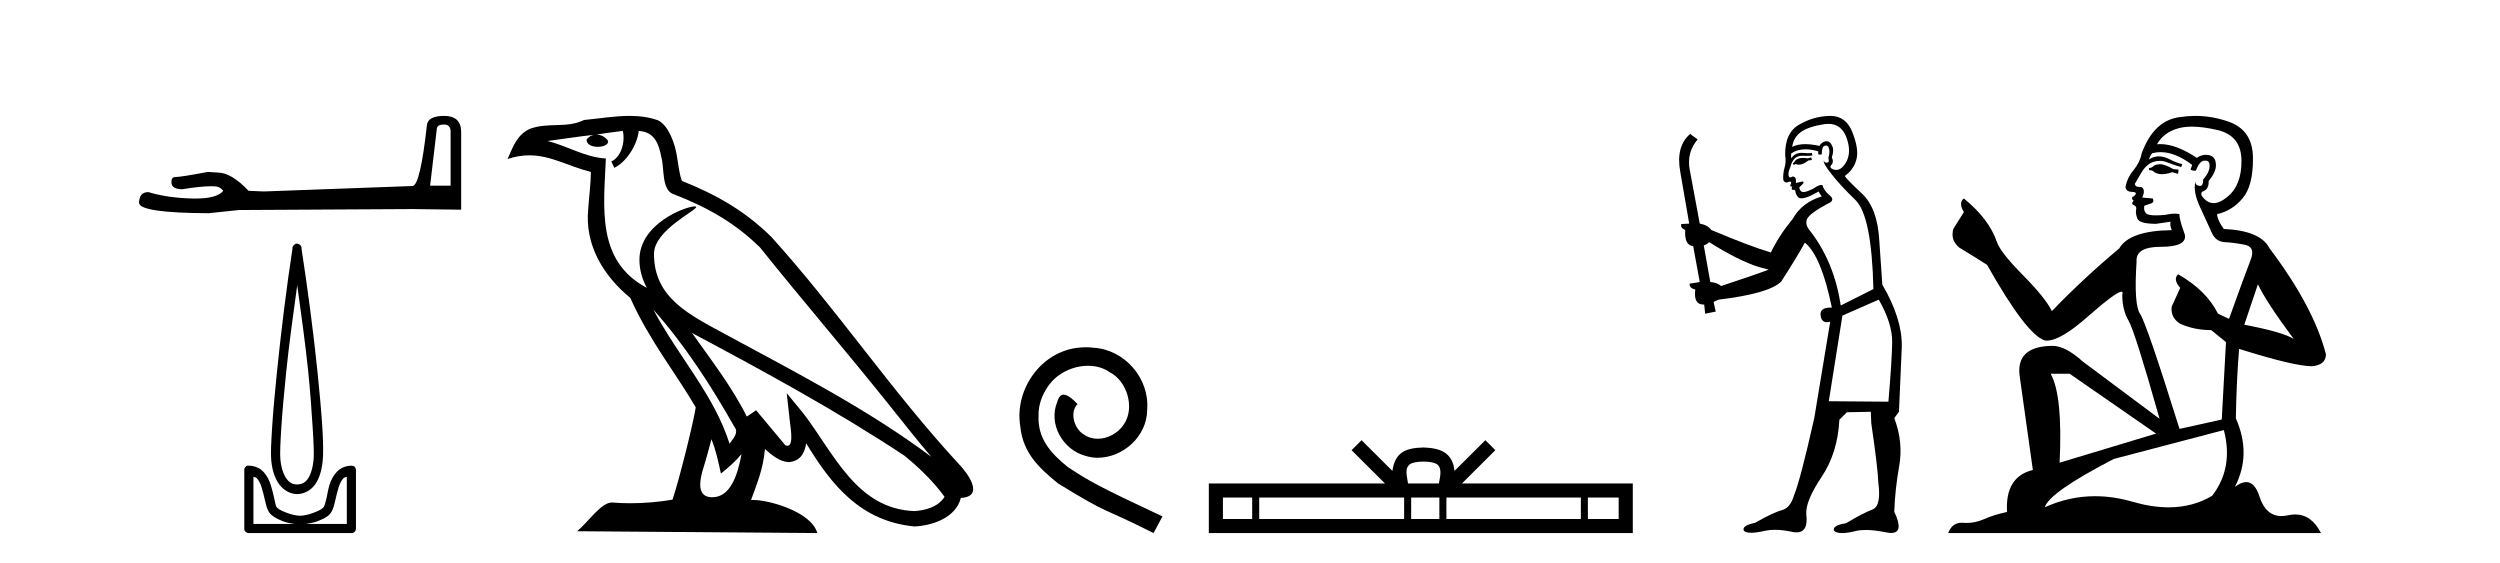
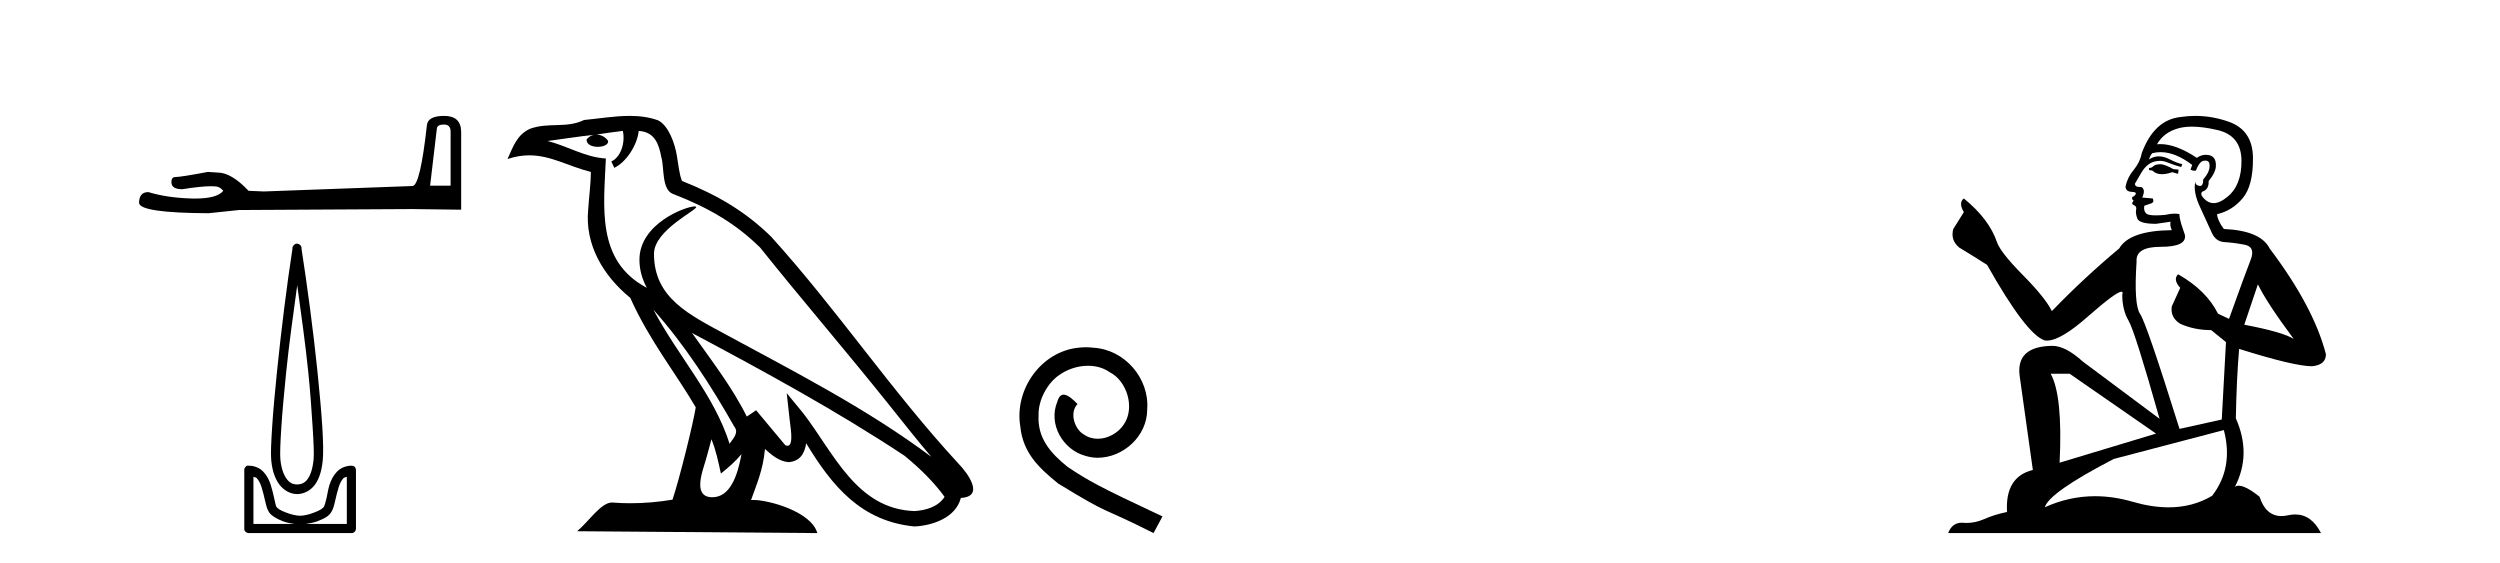
<svg xmlns="http://www.w3.org/2000/svg" width="182.0" height="41.0">
  <path d="M 32.315 9.066 Q 32.804 9.066 32.804 9.579 L 32.804 13.518 L 31.312 13.518 L 31.802 9.369 Q 31.825 9.066 32.315 9.066 ZM 32.338 8.437 Q 31.149 8.437 31.079 9.113 Q 30.59 13.518 30.03 13.542 L 19.215 13.938 L 18.096 13.891 Q 16.837 12.563 15.858 12.563 Q 15.509 12.539 15.136 12.516 Q 13.154 12.889 12.758 12.889 Q 12.478 12.889 12.478 13.262 Q 12.478 13.775 13.271 13.775 Q 14.632 13.558 15.359 13.558 Q 15.491 13.558 15.602 13.565 Q 15.998 13.565 16.255 13.891 Q 15.8 14.454 14.22 14.454 Q 14.098 14.454 13.97 14.451 Q 12.175 14.404 10.8 13.984 Q 10.124 13.984 10.124 14.777 Q 10.194 15.5 15.182 15.523 L 17.397 15.29 L 30.03 15.22 L 33.573 15.266 L 33.573 9.579 Q 33.55 8.437 32.338 8.437 Z" style="fill:#000000;stroke:none" />
  <path d="M 21.638 20.761 C 21.925 22.855 22.23 25.004 22.444 27.103 C 22.596 28.589 22.688 29.984 22.76 31.098 C 22.832 32.212 22.868 33.054 22.83 33.446 C 22.751 34.266 22.534 34.742 22.304 34.988 C 22.075 35.234 21.804 35.268 21.638 35.268 C 21.436 35.268 21.207 35.233 20.973 34.988 C 20.739 34.743 20.491 34.266 20.412 33.446 C 20.374 33.054 20.41 32.212 20.482 31.098 C 20.554 29.984 20.681 28.589 20.833 27.103 C 21.047 25.003 21.351 22.856 21.638 20.761 ZM 21.612 17.738 C 21.586 17.738 21.559 17.741 21.533 17.747 C 21.494 17.764 21.459 17.788 21.428 17.817 C 21.402 17.837 21.378 17.861 21.358 17.887 C 21.324 17.928 21.3 17.976 21.288 18.028 C 21.283 18.058 21.293 18.102 21.288 18.133 C 20.884 20.735 20.468 24.085 20.167 27.033 C 20.015 28.525 19.889 29.902 19.816 31.028 C 19.743 32.155 19.698 33.018 19.746 33.516 C 19.835 34.438 20.116 35.06 20.482 35.443 C 20.849 35.827 21.281 35.969 21.638 35.969 C 21.976 35.969 22.438 35.826 22.795 35.443 C 23.152 35.061 23.407 34.438 23.496 33.516 C 23.544 33.018 23.533 32.155 23.461 31.028 C 23.388 29.902 23.262 28.525 23.11 27.033 C 22.809 24.085 22.358 20.735 21.954 18.133 C 21.949 18.103 21.959 18.058 21.954 18.028 C 21.948 17.991 21.936 17.955 21.919 17.922 C 21.887 17.863 21.838 17.814 21.779 17.782 C 21.727 17.753 21.67 17.738 21.612 17.738 ZM 18.45 34.708 C 18.522 34.747 18.635 34.748 18.695 34.813 C 18.84 34.968 18.954 35.189 19.045 35.479 C 19.137 35.768 19.221 36.116 19.291 36.425 C 19.361 36.733 19.421 37.016 19.571 37.266 C 19.673 37.434 19.827 37.544 19.992 37.651 C 20.156 37.758 20.344 37.845 20.552 37.931 C 20.833 38.048 21.129 38.091 21.428 38.142 L 18.45 38.142 L 18.45 34.708 ZM 25.248 34.708 L 25.248 38.142 L 22.269 38.142 C 22.568 38.091 22.864 38.048 23.145 37.931 C 23.354 37.845 23.576 37.758 23.741 37.651 C 23.906 37.544 24.025 37.434 24.126 37.266 C 24.277 37.016 24.337 36.733 24.407 36.425 C 24.477 36.116 24.561 35.768 24.652 35.479 C 24.743 35.189 24.857 34.968 25.003 34.813 C 25.063 34.748 25.176 34.747 25.248 34.708 ZM 18.047 33.897 C 18.029 33.897 18.012 33.899 17.994 33.902 C 17.955 33.918 17.919 33.942 17.889 33.972 C 17.83 34.027 17.792 34.102 17.784 34.182 C 17.783 34.194 17.783 34.205 17.784 34.217 L 17.784 38.492 C 17.781 38.515 17.781 38.539 17.784 38.562 C 17.824 38.704 17.952 38.804 18.099 38.807 L 25.598 38.807 C 25.61 38.809 25.622 38.809 25.633 38.809 C 25.645 38.809 25.657 38.809 25.668 38.807 C 25.81 38.768 25.91 38.64 25.914 38.492 L 25.914 34.217 C 25.912 34.168 25.9 34.12 25.879 34.077 C 25.862 34.038 25.838 34.002 25.808 33.972 C 25.75 33.926 25.677 33.902 25.603 33.902 C 25.601 33.902 25.6 33.902 25.598 33.902 C 25.148 33.902 24.765 34.086 24.512 34.357 C 24.259 34.628 24.093 34.965 23.986 35.303 C 23.879 35.642 23.843 35.954 23.776 36.249 C 23.709 36.544 23.629 36.811 23.566 36.915 C 23.563 36.919 23.475 37.013 23.356 37.09 C 23.236 37.168 23.077 37.227 22.9 37.301 C 22.546 37.448 22.122 37.546 21.849 37.546 C 21.576 37.546 21.151 37.448 20.797 37.301 C 20.621 37.227 20.461 37.168 20.342 37.09 C 20.222 37.013 20.134 36.919 20.132 36.915 C 20.069 36.811 20.023 36.544 19.956 36.249 C 19.89 35.954 19.818 35.642 19.711 35.303 C 19.604 34.965 19.438 34.628 19.186 34.357 C 18.933 34.086 18.549 33.902 18.099 33.902 C 18.082 33.899 18.064 33.897 18.047 33.897 Z" style="fill:#000000;stroke:none" />
  <path d="M 47.563 22.54 L 47.563 22.54 C 49.858 25.118 51.757 28.06 53.45 31.048 C 53.806 31.486 53.405 31.888 53.112 32.305 C 51.996 28.763 49.429 26.03 47.563 22.54 ZM 45.343 9.529 C 45.534 10.422 45.182 11.451 44.505 11.755 L 44.721 12.217 C 45.567 11.815 46.379 10.612 46.5 9.532 C 47.655 9.601 47.97 10.47 48.151 11.479 C 48.368 12.168 48.148 13.841 49.022 14.13 C 51.602 15.129 53.574 16.285 55.345 18.031 C 58.399 21.852 61.592 25.552 64.647 29.376 C 65.834 30.865 66.919 32.228 67.801 33.257 C 63.161 29.789 57.978 27.136 52.892 24.38 C 50.189 22.911 47.61 21.71 47.61 18.477 C 47.61 16.738 50.815 15.281 50.682 15.055 C 50.671 15.035 50.634 15.026 50.576 15.026 C 49.918 15.026 46.551 16.274 46.551 18.907 C 46.551 19.637 46.746 20.313 47.085 20.944 C 47.08 20.944 47.075 20.943 47.07 20.943 C 43.377 18.986 43.964 15.028 44.107 11.538 C 42.572 11.453 41.308 10.616 39.851 10.267 C 40.981 10.121 42.108 9.933 43.241 9.816 L 43.241 9.816 C 43.028 9.858 42.834 9.982 42.704 10.154 C 42.686 10.526 43.107 10.69 43.517 10.69 C 43.917 10.69 44.307 10.534 44.27 10.264 C 44.089 9.982 43.759 9.799 43.421 9.799 C 43.411 9.799 43.402 9.799 43.392 9.799 C 43.955 9.719 44.706 9.599 45.343 9.529 ZM 51.793 31.976 C 52.124 32.78 52.295 33.632 52.482 34.476 C 53.02 34.04 53.542 33.593 53.983 33.06 L 53.983 33.06 C 53.696 34.623 53.159 36.199 51.858 36.199 C 51.07 36.199 50.705 35.667 51.21 34.054 C 51.448 33.293 51.638 32.566 51.793 31.976 ZM 50.379 24.242 L 50.379 24.242 C 55.645 27.047 60.859 29.879 65.839 33.171 C 67.012 34.122 68.057 35.181 68.765 36.172 C 68.296 36.901 67.402 37.152 66.576 37.207 C 62.361 37.06 60.711 32.996 58.484 30.093 L 57.273 28.622 L 57.482 30.507 C 57.496 30.846 57.844 32.452 57.326 32.452 C 57.282 32.452 57.231 32.44 57.174 32.415 L 55.043 29.865 C 54.815 30.015 54.601 30.186 54.366 30.325 C 53.309 28.187 51.762 26.196 50.379 24.242 ZM 45.834 8.437 C 44.728 8.437 43.594 8.636 42.519 8.736 C 41.237 9.361 39.938 8.884 38.594 9.373 C 37.622 9.809 37.35 10.693 36.948 11.576 C 37.52 11.386 38.041 11.308 38.532 11.308 C 40.099 11.308 41.36 12.097 43.016 12.518 C 43.013 13.349 42.883 14.292 42.821 15.242 C 42.564 17.816 43.921 20.076 45.883 21.685 C 47.287 24.814 49.232 27.214 50.651 29.655 C 50.482 30.752 49.461 34.89 48.958 36.376 C 47.972 36.542 46.92 36.636 45.886 36.636 C 45.468 36.636 45.054 36.62 44.647 36.588 C 44.616 36.584 44.585 36.582 44.553 36.582 C 43.755 36.582 42.878 37.945 42.018 38.673 L 59.502 38.809 C 59.056 37.233 55.949 36.397 54.845 36.397 C 54.782 36.397 54.725 36.399 54.676 36.405 C 55.065 35.29 55.551 34.243 55.69 32.686 C 56.178 33.123 56.725 33.595 57.408 33.644 C 58.243 33.582 58.582 33.011 58.688 32.267 C 60.58 35.396 62.695 37.951 66.576 38.327 C 67.917 38.261 69.588 37.675 69.95 36.25 C 71.729 36.149 70.424 34.416 69.764 33.737 C 64.924 28.498 60.928 22.517 56.145 17.238 C 54.303 15.421 52.224 14.192 49.648 13.173 C 49.456 12.702 49.393 12.032 49.268 11.295 C 49.132 10.491 48.703 9.174 47.919 8.765 C 47.251 8.519 46.548 8.437 45.834 8.437 Z" style="fill:#000000;stroke:none" />
  <path d="M 79.058 25.279 C 78.87 25.279 78.682 25.297 78.494 25.314 C 75.778 25.604 73.847 28.354 74.274 31.019 C 74.462 33.001 75.692 34.111 77.042 35.205 C 81.057 37.665 79.929 36.759 83.978 38.809 L 84.627 37.596 C 79.809 35.341 79.229 34.983 77.725 33.992 C 76.495 33.001 75.522 31.908 75.607 30.251 C 75.573 29.106 76.256 27.927 77.025 27.364 C 77.64 26.902 78.426 26.629 79.194 26.629 C 79.775 26.629 80.322 26.766 80.8 27.107 C 82.013 27.705 82.679 29.687 81.791 30.934 C 81.381 31.532 80.647 31.942 79.912 31.942 C 79.553 31.942 79.194 31.839 78.887 31.617 C 78.272 31.276 77.811 30.08 78.443 29.414 C 78.152 29.106 77.742 28.73 77.435 28.73 C 77.23 28.73 77.076 28.884 76.974 29.243 C 76.29 30.883 77.384 32.745 79.024 33.189 C 79.314 33.274 79.604 33.326 79.895 33.326 C 81.774 33.326 83.516 31.754 83.516 29.807 C 83.687 27.534 81.876 25.45 79.604 25.314 C 79.434 25.297 79.246 25.279 79.058 25.279 Z" style="fill:#000000;stroke:none" />
-   <path d="M 103.627 33.604 C 104.128 33.604 104.429 33.689 104.585 33.778 C 105.039 34.068 104.823 34.761 104.749 35.195 L 102.505 35.195 C 102.451 34.752 102.206 34.076 102.67 33.778 C 102.826 33.689 103.127 33.604 103.627 33.604 ZM 91.159 36.222 L 91.159 37.782 L 89.029 37.782 L 89.029 36.222 ZM 102.221 36.222 L 102.221 37.782 L 91.671 37.782 L 91.671 36.222 ZM 104.786 36.222 L 104.786 37.782 L 102.733 37.782 L 102.733 36.222 ZM 115.086 36.222 L 115.086 37.782 L 105.298 37.782 L 105.298 36.222 ZM 117.839 36.222 L 117.839 37.782 L 115.598 37.782 L 115.598 36.222 ZM 99.121 32.045 L 98.396 32.773 L 100.824 35.195 L 88.002 35.195 L 88.002 38.809 L 118.867 38.809 L 118.867 35.195 L 106.431 35.195 L 108.86 32.773 L 108.134 32.045 L 105.888 34.284 C 105.754 32.927 104.823 32.615 103.627 32.577 C 102.35 32.611 101.565 32.9 101.366 34.284 L 99.121 32.045 Z" style="fill:#000000;stroke:none" />
-   <path d="M 131.856 11.461 L 131.6 11.53 Q 131.421 11.495 131.267 11.495 Q 131.113 11.495 130.985 11.53 Q 130.729 11.615 130.678 11.717 Q 130.626 11.82 130.507 11.905 L 130.592 12.008 L 130.729 11.94 Q 130.836 11.988 130.958 11.988 Q 131.261 11.988 131.651 11.683 L 131.908 11.649 L 131.856 11.461 ZM 133.105 9.016 Q 134.028 9.016 134.401 9.958 Q 134.811 11.017 134.419 11.769 Q 134.091 12.37 133.675 12.37 Q 133.571 12.37 133.462 12.332 Q 133.172 12.23 133.291 12.042 Q 133.53 11.82 133.359 11.461 Q 133.53 10.915 133.394 10.658 Q 133.256 10.283 132.972 10.283 Q 132.868 10.283 132.745 10.334 Q 132.522 10.47 132.454 10.624 Q 131.881 10.494 131.424 10.494 Q 130.86 10.494 130.473 10.693 Q 130.558 10.009 131.122 9.599 Q 131.685 9.206 132.83 9.036 Q 132.973 9.016 133.105 9.016 ZM 124.426 17.628 Q 126.544 18.96 128.03 19.438 L 128.764 19.626 Q 128.03 19.917 125.297 20.822 Q 125.006 20.566 124.511 20.532 L 124.033 17.867 Q 124.255 17.799 124.426 17.628 ZM 132.944 10.595 Q 133.089 10.595 133.137 10.778 Q 133.24 11.068 133.103 11.495 Q 133.206 11.82 133.018 11.837 Q 132.986 11.842 132.959 11.842 Q 132.808 11.842 132.779 11.683 L 132.779 11.683 Q 132.693 11.871 133.308 12.64 Q 133.906 13.426 135.085 14.57 Q 136.263 15.732 136.383 21.044 L 134.009 22.24 Q 133.53 19.08 131.788 16.825 Q 131.361 16.347 131.566 15.92 Q 131.788 15.51 133.035 14.843 Q 133.65 14.587 133.206 14.228 Q 132.779 13.87 132.659 13.46 Q 132.369 13.46 132.044 13.716 Q 131.508 13.984 131.286 13.984 Q 131.24 13.984 131.207 13.972 Q 131.019 13.904 130.985 13.648 L 131.241 13.391 Q 131.361 13.289 131.241 13.204 L 130.729 13.323 Q 130.814 12.879 130.507 12.845 Q 130.399 12.914 130.33 12.914 Q 130.245 12.914 130.216 12.811 Q 130.148 12.589 130.336 12.162 Q 130.438 11.752 130.661 11.53 Q 130.866 11.34 131.187 11.34 Q 131.214 11.34 131.241 11.342 Q 131.361 11.347 131.479 11.347 Q 131.714 11.347 131.942 11.325 L 131.908 11.137 Q 131.779 11.154 131.63 11.154 Q 131.48 11.154 131.31 11.137 Q 131.23 11.128 131.156 11.128 Q 130.657 11.128 130.404 11.53 Q 130.37 11.273 130.404 11.171 Q 130.836 10.869 131.44 10.869 Q 131.862 10.869 132.369 11.017 L 132.369 11.239 Q 132.446 11.256 132.51 11.256 Q 132.574 11.256 132.625 11.239 Q 132.625 10.693 132.813 10.624 Q 132.886 10.595 132.944 10.595 ZM 136.776 21.813 Q 137.767 23.555 137.75 24.905 Q 137.732 26.254 137.476 29.243 L 133.137 29.209 L 134.128 22.974 L 136.776 21.813 ZM 133.252 8.437 Q 133.221 8.437 133.189 8.438 Q 132.01 8.472 131.019 9.053 Q 129.926 9.633 129.96 11.325 Q 130.046 11.786 129.909 12.23 Q 129.789 12.657 129.824 13.101 Q 129.897 13.284 130.057 13.284 Q 130.121 13.284 130.199 13.255 Q 130.279 13.22 130.327 13.22 Q 130.443 13.22 130.37 13.426 Q 130.302 13.46 130.336 13.545 Q 130.359 13.591 130.412 13.591 Q 130.438 13.591 130.473 13.579 L 130.473 13.579 Q 130.377 13.82 130.521 13.82 Q 130.53 13.82 130.541 13.819 Q 130.555 13.817 130.568 13.817 Q 130.696 13.817 130.712 13.972 Q 130.729 14.16 130.917 14.365 Q 130.991 14.439 131.141 14.439 Q 131.373 14.439 131.788 14.263 L 132.403 13.938 Q 132.454 14.092 132.625 14.297 Q 131.173 14.741 130.507 15.937 Q 129.533 17.115 128.918 18.379 Q 127.449 17.952 124.579 16.74 Q 124.323 16.381 123.742 16.278 L 123.008 12.332 Q 122.786 11.102 123.589 10.146 L 123.042 9.753 Q 121.983 10.658 122.325 12.52 L 122.974 16.278 L 122.393 16.312 Q 122.325 16.603 122.683 16.74 Q 122.615 17.867 123.264 17.918 L 123.742 20.532 Q 123.367 20.6 123.008 20.651 Q 122.974 20.976 123.418 21.078 Q 123.269 22.173 124.021 22.173 Q 124.043 22.173 124.067 22.172 L 124.135 22.838 L 124.904 22.684 L 124.75 21.984 Q 124.938 21.881 125.126 21.813 Q 128.799 21.369 129.67 20.498 Q 130.848 18.67 131.395 17.662 Q 132.591 18.636 133.359 22.394 Q 133.312 22.392 133.267 22.392 Q 132.459 22.392 132.54 22.974 Q 132.606 23.456 132.998 23.456 Q 133.106 23.456 133.24 23.419 L 133.24 23.419 L 132.078 30.439 Q 131.053 35 130.592 36.093 Q 130.336 36.964 129.738 37.135 Q 129.123 37.289 127.774 38.058 Q 127.022 38.211 126.937 38.468 Q 126.868 38.724 127.295 38.775 Q 127.383 38.786 127.489 38.786 Q 127.877 38.786 128.508 38.639 Q 128.829 38.57 129.211 38.57 Q 129.783 38.57 130.49 38.724 Q 130.652 38.756 130.789 38.756 Q 131.66 38.756 131.498 37.443 Q 131.429 36.486 132.608 34.727 Q 133.787 32.967 133.906 30.559 L 134.453 30.012 L 136.195 29.978 L 136.229 30.815 Q 136.708 34.095 136.742 35.137 Q 136.964 36.828 136.332 37.084 Q 135.683 37.323 134.384 38.092 Q 133.616 38.211 133.513 38.468 Q 133.428 38.724 133.872 38.792 Q 133.979 38.809 134.109 38.809 Q 134.5 38.809 135.102 38.656 Q 135.417 38.582 135.828 38.582 Q 136.462 38.582 137.322 38.758 Q 137.522 38.799 137.678 38.799 Q 138.638 38.799 137.903 37.255 Q 137.955 35.649 138.262 33.924 Q 138.569 32.199 137.903 30.439 L 138.245 29.978 L 138.45 25.263 Q 138.501 23.231 137.032 20.72 Q 136.964 19.797 136.81 17.474 Q 136.673 15.134 135.546 14.092 Q 134.419 13.033 134.299 12.811 Q 134.931 12.367 135.136 11.649 Q 135.358 10.915 134.863 9.651 Q 134.397 8.437 133.252 8.437 Z" style="fill:#000000;stroke:none" />
-   <path d="M 157.336 11.955 Q 156.909 11.955 156.772 12.091 Q 156.653 12.228 156.448 12.228 L 156.448 12.382 L 156.687 12.416 Q 156.952 12.681 157.392 12.681 Q 157.717 12.681 158.139 12.535 L 158.566 12.655 L 158.6 12.348 L 158.224 12.313 Q 157.678 12.006 157.336 11.955 ZM 159.574 9.22 Q 160.362 9.22 161.402 9.46 Q 163.161 9.853 163.179 11.681 Q 163.196 13.492 162.154 14.329 Q 161.602 14.788 161.15 14.788 Q 160.761 14.788 160.445 14.449 Q 160.138 14.141 160.326 13.953 Q 160.821 13.8 160.787 13.185 Q 161.316 12.535 161.316 12.074 Q 161.349 11.27 160.578 11.27 Q 160.546 11.27 160.514 11.271 Q 160.172 11.305 159.933 11.493 Q 158.421 10.491 157.272 10.491 Q 157.148 10.491 157.029 10.503 L 157.029 10.503 Q 157.524 9.631 158.583 9.341 Q 159.015 9.22 159.574 9.22 ZM 164.374 20.701 Q 165.041 22.068 166.988 24.682 Q 166.253 24.186 163.384 23.639 L 164.374 20.701 ZM 157.291 11.076 Q 158.369 11.076 159.591 12.006 L 159.471 12.348 Q 159.615 12.431 159.75 12.431 Q 159.808 12.431 159.864 12.416 Q 160.138 11.698 160.479 11.698 Q 160.52 11.693 160.557 11.693 Q 160.886 11.693 160.855 12.108 Q 160.855 12.535 160.394 13.065 Q 160.394 13.538 160.164 13.538 Q 160.128 13.538 160.086 13.526 Q 159.779 13.458 159.83 13.185 L 159.83 13.185 Q 159.625 13.953 160.189 15.132 Q 160.736 16.328 161.026 16.96 Q 161.316 17.592 161.949 17.626 Q 162.581 17.66 163.401 17.814 Q 164.221 17.968 163.845 18.925 Q 163.469 19.881 162.273 23.212 L 161.47 22.837 Q 160.633 21.145 158.566 19.967 L 158.566 19.967 Q 158.173 20.342 158.72 20.957 L 158.105 22.307 Q 157.985 23.11 158.72 23.571 Q 159.745 24.032 160.975 24.032 L 162.051 24.904 L 161.744 30.541 L 158.669 31.224 Q 156.26 23.52 155.799 22.854 Q 155.337 22.187 155.542 19.044 Q 155.457 17.968 157.302 17.968 Q 159.215 17.968 159.061 17.097 L 158.822 16.396 Q 158.634 15.747 158.669 15.593 Q 158.518 15.552 158.319 15.552 Q 158.019 15.552 157.609 15.645 Q 157.222 15.679 156.941 15.679 Q 156.379 15.679 156.243 15.542 Q 156.038 15.337 156.106 14.978 L 156.653 14.79 Q 156.841 14.688 156.721 14.449 L 155.952 14.38 Q 156.226 13.8 155.884 13.612 Q 155.833 13.615 155.787 13.615 Q 155.423 13.615 155.423 13.373 Q 155.542 13.15 155.901 12.553 Q 156.26 11.955 156.772 11.784 Q 157.003 11.71 157.23 11.71 Q 157.525 11.71 157.814 11.835 Q 158.327 12.04 158.788 12.16 L 158.874 11.955 Q 158.446 11.852 157.985 11.613 Q 157.541 11.382 157.157 11.382 Q 156.772 11.382 156.448 11.613 Q 156.533 11.305 156.687 11.152 Q 156.983 11.076 157.291 11.076 ZM 150.674 27.21 L 156.96 31.566 L 149.939 33.684 Q 150.178 28.816 149.29 27.21 ZM 161.897 31.31 Q 162.615 34.06 161.043 36.093 Q 159.635 36.934 157.873 36.934 Q 156.663 36.934 155.286 36.537 Q 153.875 36.124 152.523 36.124 Q 150.635 36.124 148.863 36.93 Q 149.17 35.854 153.885 33.411 L 161.897 31.31 ZM 159.819 8.437 Q 159.272 8.437 158.72 8.521 Q 156.807 8.743 155.918 11.152 Q 155.799 11.801 155.337 12.365 Q 154.876 12.911 154.739 13.578 Q 154.739 13.953 155.218 13.97 Q 155.696 13.988 155.337 14.295 Q 155.184 14.329 155.218 14.449 Q 155.235 14.568 155.337 14.603 Q 155.115 14.842 155.337 14.927 Q 155.577 15.03 155.508 15.269 Q 155.457 15.525 155.594 15.901 Q 155.73 16.294 156.96 16.294 L 158.019 16.14 L 158.019 16.14 Q 157.951 16.396 158.105 16.755 Q 155.03 16.789 154.278 18.087 Q 151.699 20.24 149.375 22.649 Q 148.914 21.692 147.274 20.035 Q 145.651 18.395 145.378 17.626 Q 144.814 15.952 142.969 14.449 Q 142.559 14.756 142.969 15.44 L 142.2 16.67 Q 141.978 17.472 142.628 18.019 Q 143.618 18.617 144.66 19.283 Q 147.53 24.374 148.863 24.784 Q 148.937 24.795 149.017 24.795 Q 150.031 24.795 152.057 22.99 Q 154.066 21.235 154.44 21.235 Q 154.572 21.235 154.5 21.453 Q 154.5 22.563 154.962 23.349 Q 155.423 24.135 157.217 30.49 L 151.63 26.322 Q 150.366 25.177 149.41 25.177 Q 146.727 25.211 147.035 27.398 L 147.992 34.214 Q 145.959 34.709 146.112 37.272 Q 145.19 37.46 144.421 37.801 Q 143.8 38.07 143.168 38.07 Q 143.035 38.07 142.901 38.058 Q 142.855 38.055 142.81 38.055 Q 142.114 38.055 141.825 38.809 L 168.97 38.809 Q 168.277 37.452 167.093 37.452 Q 166.846 37.452 166.578 37.511 Q 166.32 37.568 166.089 37.568 Q 164.949 37.568 164.494 36.161 Q 164.157 35.096 163.522 35.096 Q 163.16 35.096 162.7 35.444 Q 163.93 33.069 162.769 30.456 Q 162.82 27.62 163.008 25.399 Q 167.022 26.663 168.321 26.663 Q 169.328 26.561 169.328 25.792 Q 168.44 22.341 165.229 18.087 Q 164.579 16.789 161.897 16.67 Q 161.436 16.055 161.402 15.593 Q 162.512 15.337 163.264 14.432 Q 164.033 13.526 164.016 11.493 Q 163.999 9.478 162.256 8.863 Q 161.05 8.437 159.819 8.437 Z" style="fill:#000000;stroke:none" />
+   <path d="M 157.336 11.955 Q 156.909 11.955 156.772 12.091 Q 156.653 12.228 156.448 12.228 L 156.448 12.382 L 156.687 12.416 Q 156.952 12.681 157.392 12.681 Q 157.717 12.681 158.139 12.535 L 158.566 12.655 L 158.6 12.348 L 158.224 12.313 Q 157.678 12.006 157.336 11.955 ZM 159.574 9.22 Q 160.362 9.22 161.402 9.46 Q 163.161 9.853 163.179 11.681 Q 163.196 13.492 162.154 14.329 Q 161.602 14.788 161.15 14.788 Q 160.761 14.788 160.445 14.449 Q 160.138 14.141 160.326 13.953 Q 160.821 13.8 160.787 13.185 Q 161.316 12.535 161.316 12.074 Q 161.349 11.27 160.578 11.27 Q 160.546 11.27 160.514 11.271 Q 160.172 11.305 159.933 11.493 Q 158.421 10.491 157.272 10.491 Q 157.148 10.491 157.029 10.503 L 157.029 10.503 Q 157.524 9.631 158.583 9.341 Q 159.015 9.22 159.574 9.22 ZM 164.374 20.701 Q 165.041 22.068 166.988 24.682 Q 166.253 24.186 163.384 23.639 L 164.374 20.701 ZM 157.291 11.076 Q 158.369 11.076 159.591 12.006 L 159.471 12.348 Q 159.615 12.431 159.75 12.431 Q 159.808 12.431 159.864 12.416 Q 160.138 11.698 160.479 11.698 Q 160.52 11.693 160.557 11.693 Q 160.886 11.693 160.855 12.108 Q 160.855 12.535 160.394 13.065 Q 160.394 13.538 160.164 13.538 Q 160.128 13.538 160.086 13.526 Q 159.779 13.458 159.83 13.185 L 159.83 13.185 Q 159.625 13.953 160.189 15.132 Q 160.736 16.328 161.026 16.96 Q 161.316 17.592 161.949 17.626 Q 162.581 17.66 163.401 17.814 Q 164.221 17.968 163.845 18.925 Q 163.469 19.881 162.273 23.212 L 161.47 22.837 Q 160.633 21.145 158.566 19.967 L 158.566 19.967 Q 158.173 20.342 158.72 20.957 L 158.105 22.307 Q 157.985 23.11 158.72 23.571 Q 159.745 24.032 160.975 24.032 L 162.051 24.904 L 161.744 30.541 L 158.669 31.224 Q 156.26 23.52 155.799 22.854 Q 155.337 22.187 155.542 19.044 Q 155.457 17.968 157.302 17.968 Q 159.215 17.968 159.061 17.097 L 158.822 16.396 Q 158.634 15.747 158.669 15.593 Q 158.518 15.552 158.319 15.552 Q 158.019 15.552 157.609 15.645 Q 157.222 15.679 156.941 15.679 Q 156.379 15.679 156.243 15.542 Q 156.038 15.337 156.106 14.978 L 156.653 14.79 Q 156.841 14.688 156.721 14.449 L 155.952 14.38 Q 156.226 13.8 155.884 13.612 Q 155.833 13.615 155.787 13.615 Q 155.423 13.615 155.423 13.373 Q 155.542 13.15 155.901 12.553 Q 156.26 11.955 156.772 11.784 Q 157.003 11.71 157.23 11.71 Q 157.525 11.71 157.814 11.835 Q 158.327 12.04 158.788 12.16 L 158.874 11.955 Q 158.446 11.852 157.985 11.613 Q 157.541 11.382 157.157 11.382 Q 156.772 11.382 156.448 11.613 Q 156.533 11.305 156.687 11.152 Q 156.983 11.076 157.291 11.076 ZM 150.674 27.21 L 156.96 31.566 L 149.939 33.684 Q 150.178 28.816 149.29 27.21 ZM 161.897 31.31 Q 162.615 34.06 161.043 36.093 Q 159.635 36.934 157.873 36.934 Q 156.663 36.934 155.286 36.537 Q 153.875 36.124 152.523 36.124 Q 150.635 36.124 148.863 36.93 Q 149.17 35.854 153.885 33.411 L 161.897 31.31 ZM 159.819 8.437 Q 159.272 8.437 158.72 8.521 Q 156.807 8.743 155.918 11.152 Q 155.799 11.801 155.337 12.365 Q 154.876 12.911 154.739 13.578 Q 154.739 13.953 155.218 13.97 Q 155.696 13.988 155.337 14.295 Q 155.184 14.329 155.218 14.449 Q 155.235 14.568 155.337 14.603 Q 155.115 14.842 155.337 14.927 Q 155.577 15.03 155.508 15.269 Q 155.457 15.525 155.594 15.901 Q 155.73 16.294 156.96 16.294 L 158.019 16.14 L 158.019 16.14 Q 157.951 16.396 158.105 16.755 Q 155.03 16.789 154.278 18.087 Q 151.699 20.24 149.375 22.649 Q 148.914 21.692 147.274 20.035 Q 145.651 18.395 145.378 17.626 Q 144.814 15.952 142.969 14.449 Q 142.559 14.756 142.969 15.44 L 142.2 16.67 Q 141.978 17.472 142.628 18.019 Q 143.618 18.617 144.66 19.283 Q 147.53 24.374 148.863 24.784 Q 148.937 24.795 149.017 24.795 Q 150.031 24.795 152.057 22.99 Q 154.066 21.235 154.44 21.235 Q 154.572 21.235 154.5 21.453 Q 154.5 22.563 154.962 23.349 Q 155.423 24.135 157.217 30.49 L 151.63 26.322 Q 150.366 25.177 149.41 25.177 Q 146.727 25.211 147.035 27.398 L 147.992 34.214 Q 145.959 34.709 146.112 37.272 Q 145.19 37.46 144.421 37.801 Q 143.8 38.07 143.168 38.07 Q 143.035 38.07 142.901 38.058 Q 142.855 38.055 142.81 38.055 Q 142.114 38.055 141.825 38.809 L 168.97 38.809 Q 168.277 37.452 167.093 37.452 Q 166.846 37.452 166.578 37.511 Q 166.32 37.568 166.089 37.568 Q 164.949 37.568 164.494 36.161 Q 163.16 35.096 162.7 35.444 Q 163.93 33.069 162.769 30.456 Q 162.82 27.62 163.008 25.399 Q 167.022 26.663 168.321 26.663 Q 169.328 26.561 169.328 25.792 Q 168.44 22.341 165.229 18.087 Q 164.579 16.789 161.897 16.67 Q 161.436 16.055 161.402 15.593 Q 162.512 15.337 163.264 14.432 Q 164.033 13.526 164.016 11.493 Q 163.999 9.478 162.256 8.863 Q 161.05 8.437 159.819 8.437 Z" style="fill:#000000;stroke:none" />
</svg>